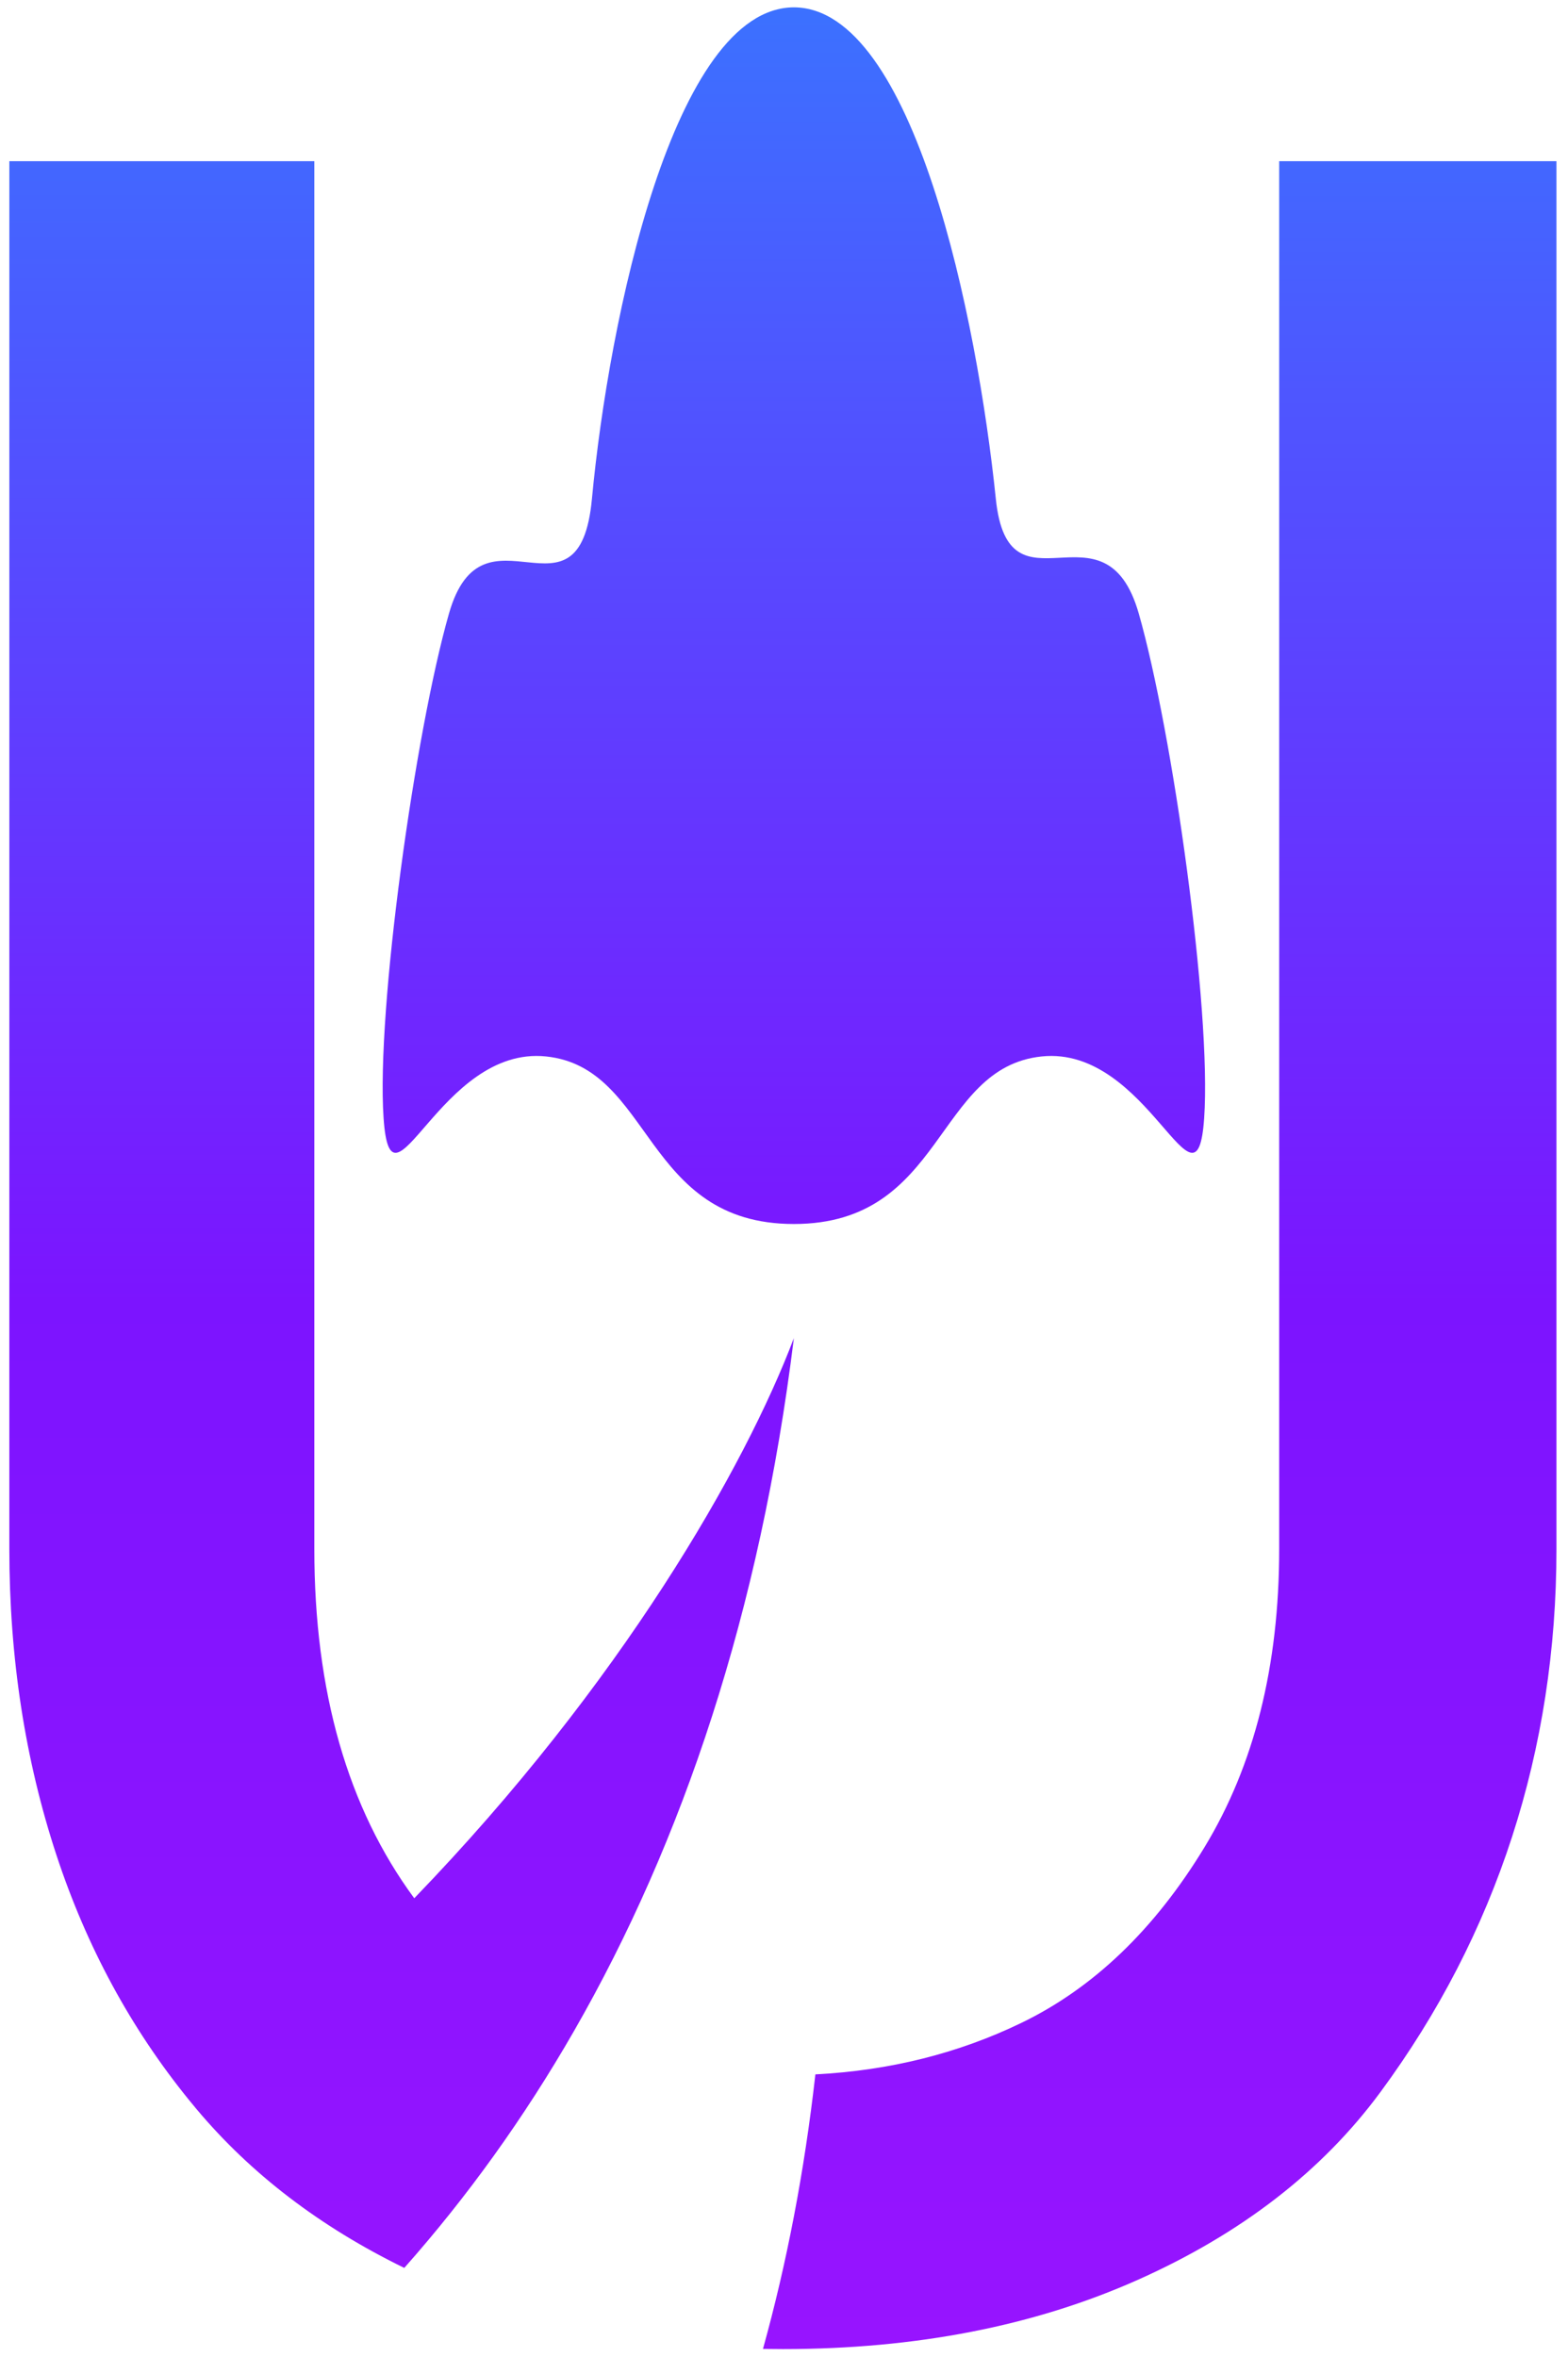
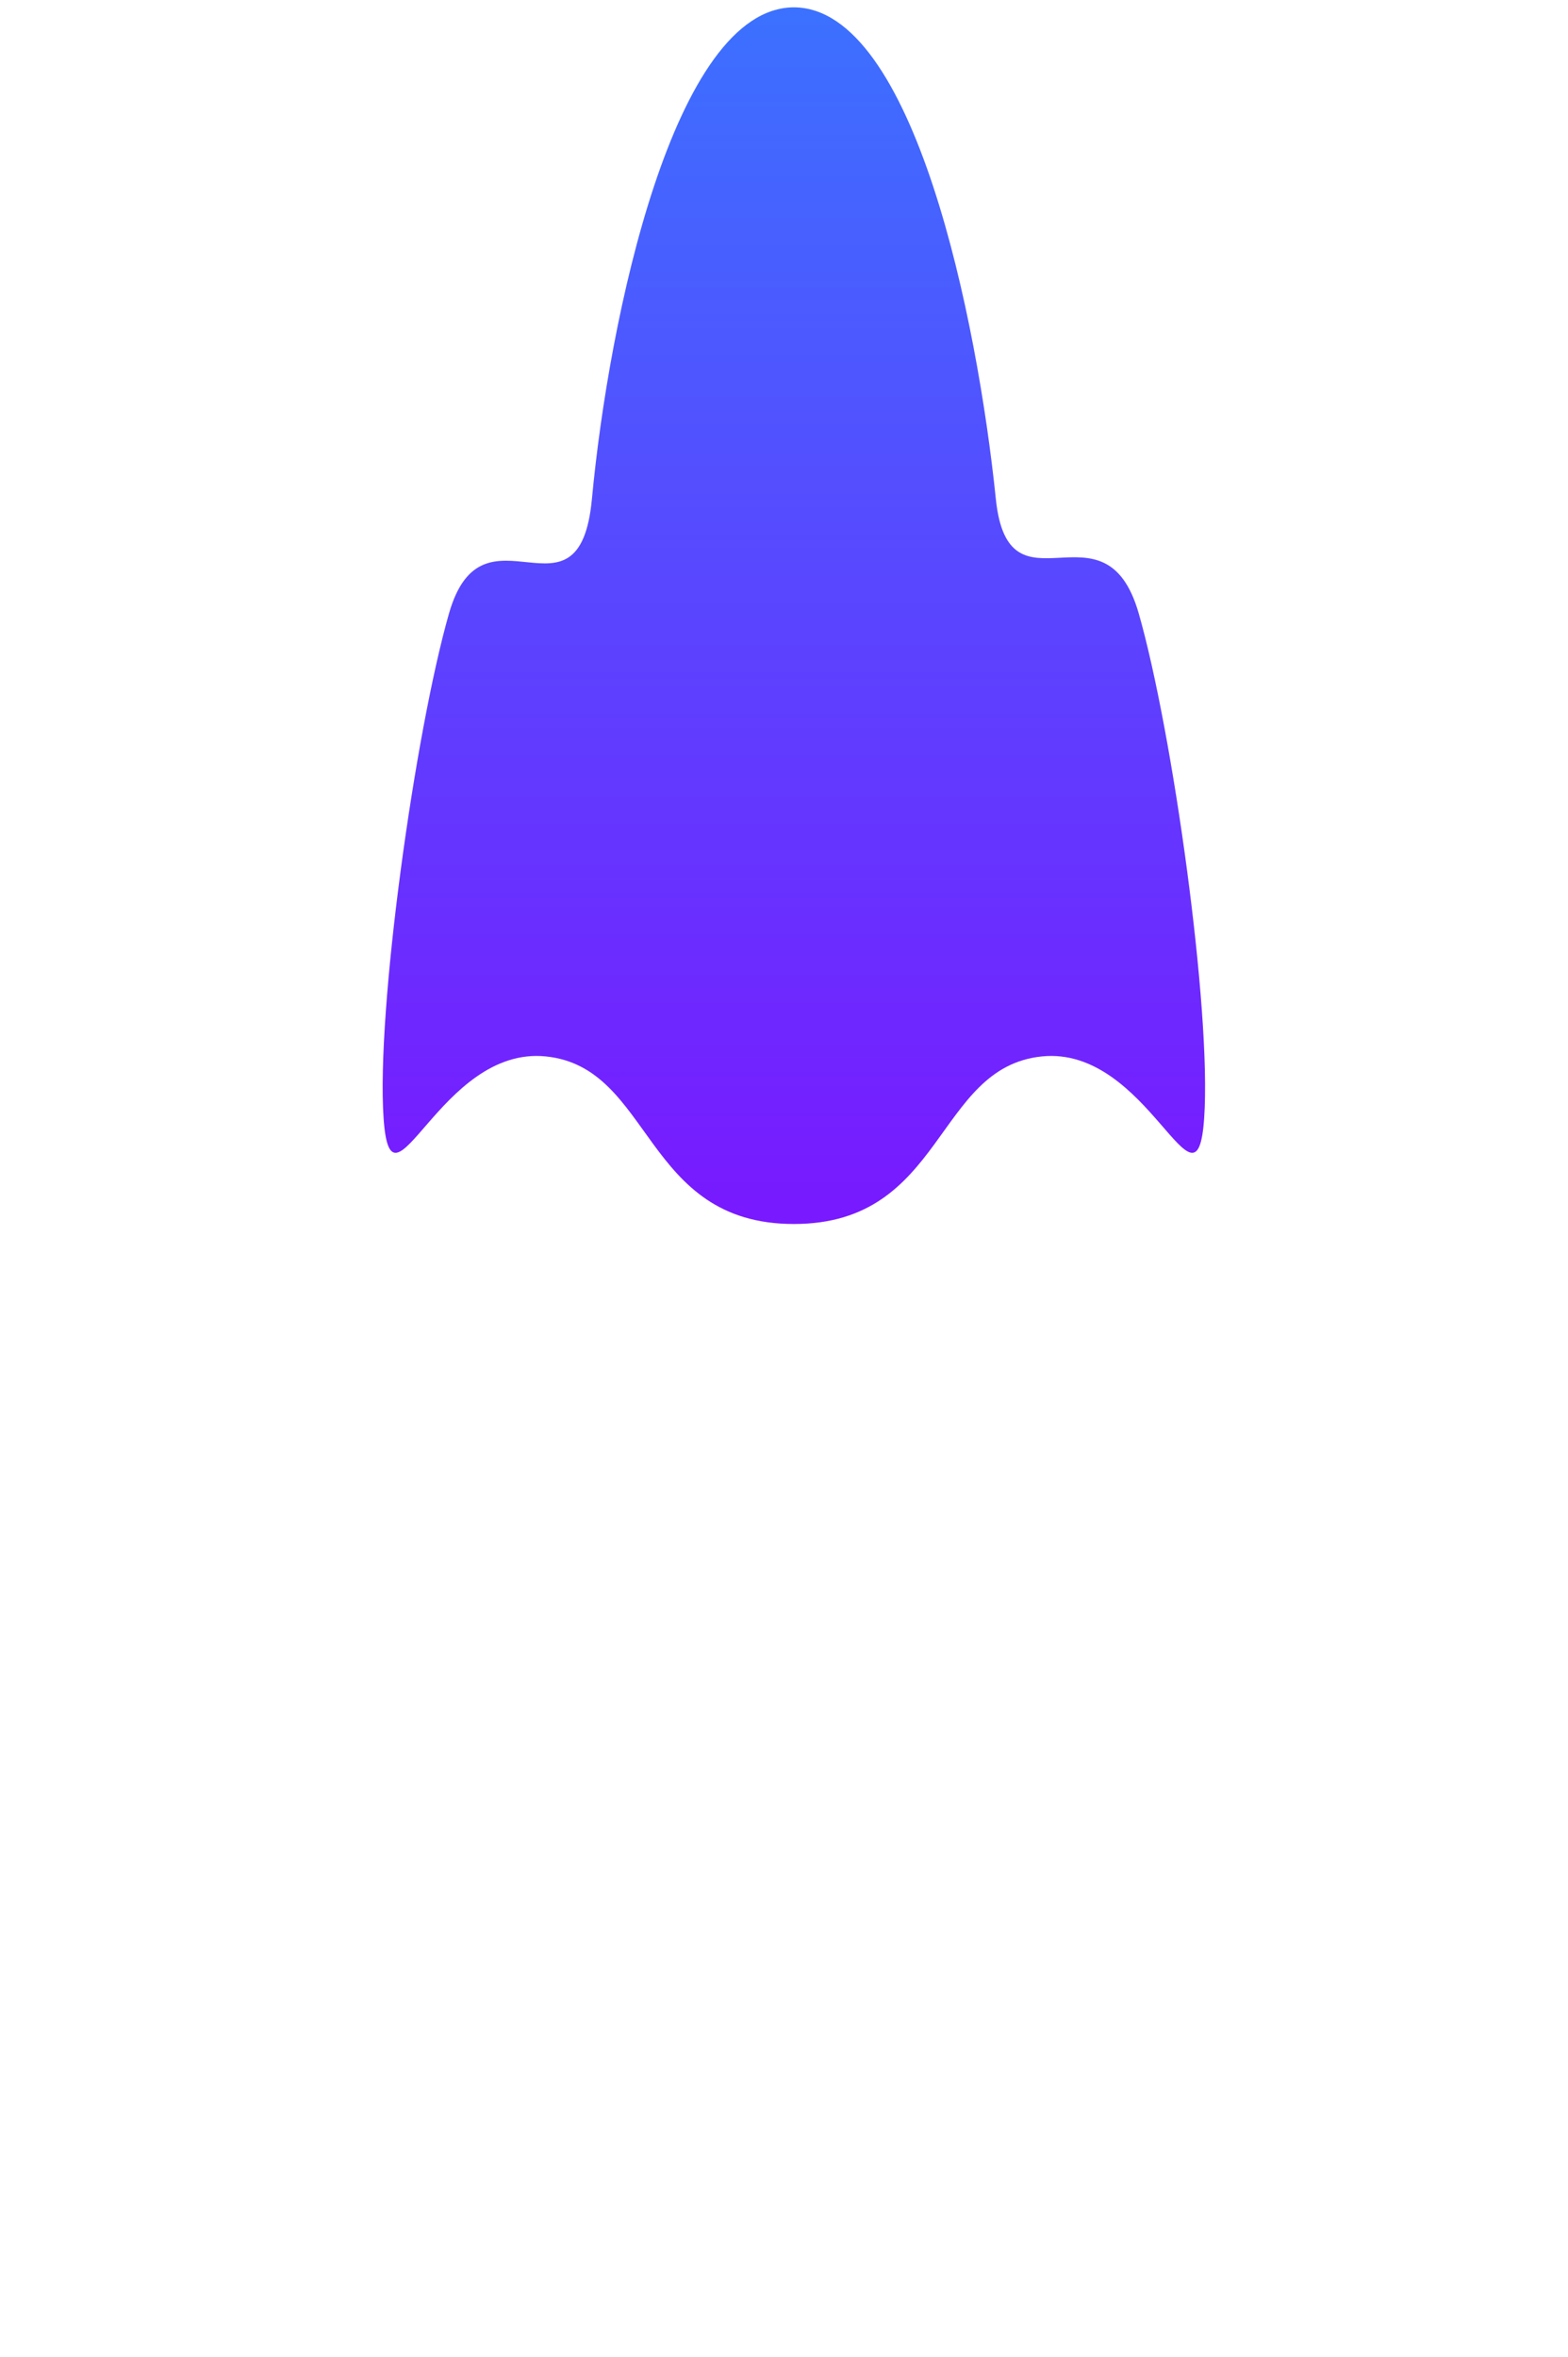
<svg xmlns="http://www.w3.org/2000/svg" style="fill-rule:evenodd;clip-rule:evenodd;stroke-linejoin:round;stroke-miterlimit:2;" xml:space="preserve" version="1.1" viewBox="0 0 455 684" height="100%" width="100%">
  <g>
-     <path style="fill:url(#_Linear1);" d="M236.606,601.946c21.561,-1.114 41.482,-6.094 59.765,-14.939c20.919,-10.12 38.619,-27.086 53.101,-50.898c14.481,-23.812 21.722,-52.684 21.722,-86.616l0,-402.719l80.455,0l0,402.719c0,29.17 -4.291,57 -12.872,83.491c-8.582,26.491 -21.321,51.195 -38.217,74.114c-16.895,22.919 -40.361,41.076 -70.398,54.47c-30.036,13.394 -64.364,20.091 -102.982,20.091c-1.937,0 -3.864,-0.017 -5.78,-0.051c6.863,-24.726 12.007,-51.272 15.206,-79.662Z" />
    <path style="fill:url(#_Linear2);" d="M230.365,355.18c-43.795,0 -40.895,-45.403 -71.918,-48.62c-31.022,-3.216 -44.978,49.329 -47.139,17.909c-2.161,-31.419 9.141,-112.071 18.982,-146.457c9.84,-34.387 37.812,5.921 41.475,-33.26c4.869,-52.066 23.705,-142.502 58.6,-142.625c34.895,0.123 53.255,90.602 58.6,142.625c3.663,35.662 31.634,-1.127 41.475,33.26c9.841,34.386 21.143,115.038 18.982,146.457c-2.161,31.42 -16.117,-21.125 -47.139,-17.909c-31.023,3.217 -28.123,48.62 -71.918,48.62Z" />
-     <path style="fill:url(#_Linear3);" d="M54.981,609.544c-16.958,-20.843 -29.823,-44.577 -38.593,-71.203c-9.118,-27.681 -13.677,-57.297 -13.677,-88.848l-0,-402.719l88.5,0l0,402.719c0,41.327 9.666,75.109 28.998,101.346c60.058,-62.205 95.997,-125.128 110.156,-162.542c-9.788,79.35 -32.213,146.051 -63.767,201.007c-14.592,25.416 -31.137,48.319 -49.287,68.8c-24.432,-11.929 -44.53,-27.294 -60.293,-46.094c-0.686,-0.818 -1.364,-1.64 -2.037,-2.466Z" />
  </g>
  <defs>
    <linearGradient gradientTransform="matrix(8.37386e-14,-1367.55,2069.99,1.2675e-13,175,1008.33)" gradientUnits="userSpaceOnUse" y2="0" x2="1" y1="0" x1="0" id="_Linear1">
      <stop style="stop-color:#b314ff;stop-opacity:1" offset="0" />
      <stop style="stop-color:#7c14ff;stop-opacity:1" offset="0.46" />
      <stop style="stop-color:#00c7ff;stop-opacity:1" offset="1" />
    </linearGradient>
    <linearGradient gradientTransform="matrix(8.37386e-14,-1367.55,2069.99,1.2675e-13,175,1008.33)" gradientUnits="userSpaceOnUse" y2="0" x2="1" y1="0" x1="0" id="_Linear2">
      <stop style="stop-color:#b314ff;stop-opacity:1" offset="0" />
      <stop style="stop-color:#7c14ff;stop-opacity:1" offset="0.46" />
      <stop style="stop-color:#00c7ff;stop-opacity:1" offset="1" />
    </linearGradient>
    <linearGradient gradientTransform="matrix(8.37386e-14,-1367.55,2069.99,1.2675e-13,175,1008.33)" gradientUnits="userSpaceOnUse" y2="0" x2="1" y1="0" x1="0" id="_Linear3">
      <stop style="stop-color:#b314ff;stop-opacity:1" offset="0" />
      <stop style="stop-color:#7c14ff;stop-opacity:1" offset="0.46" />
      <stop style="stop-color:#00c7ff;stop-opacity:1" offset="1" />
    </linearGradient>
  </defs>
</svg>